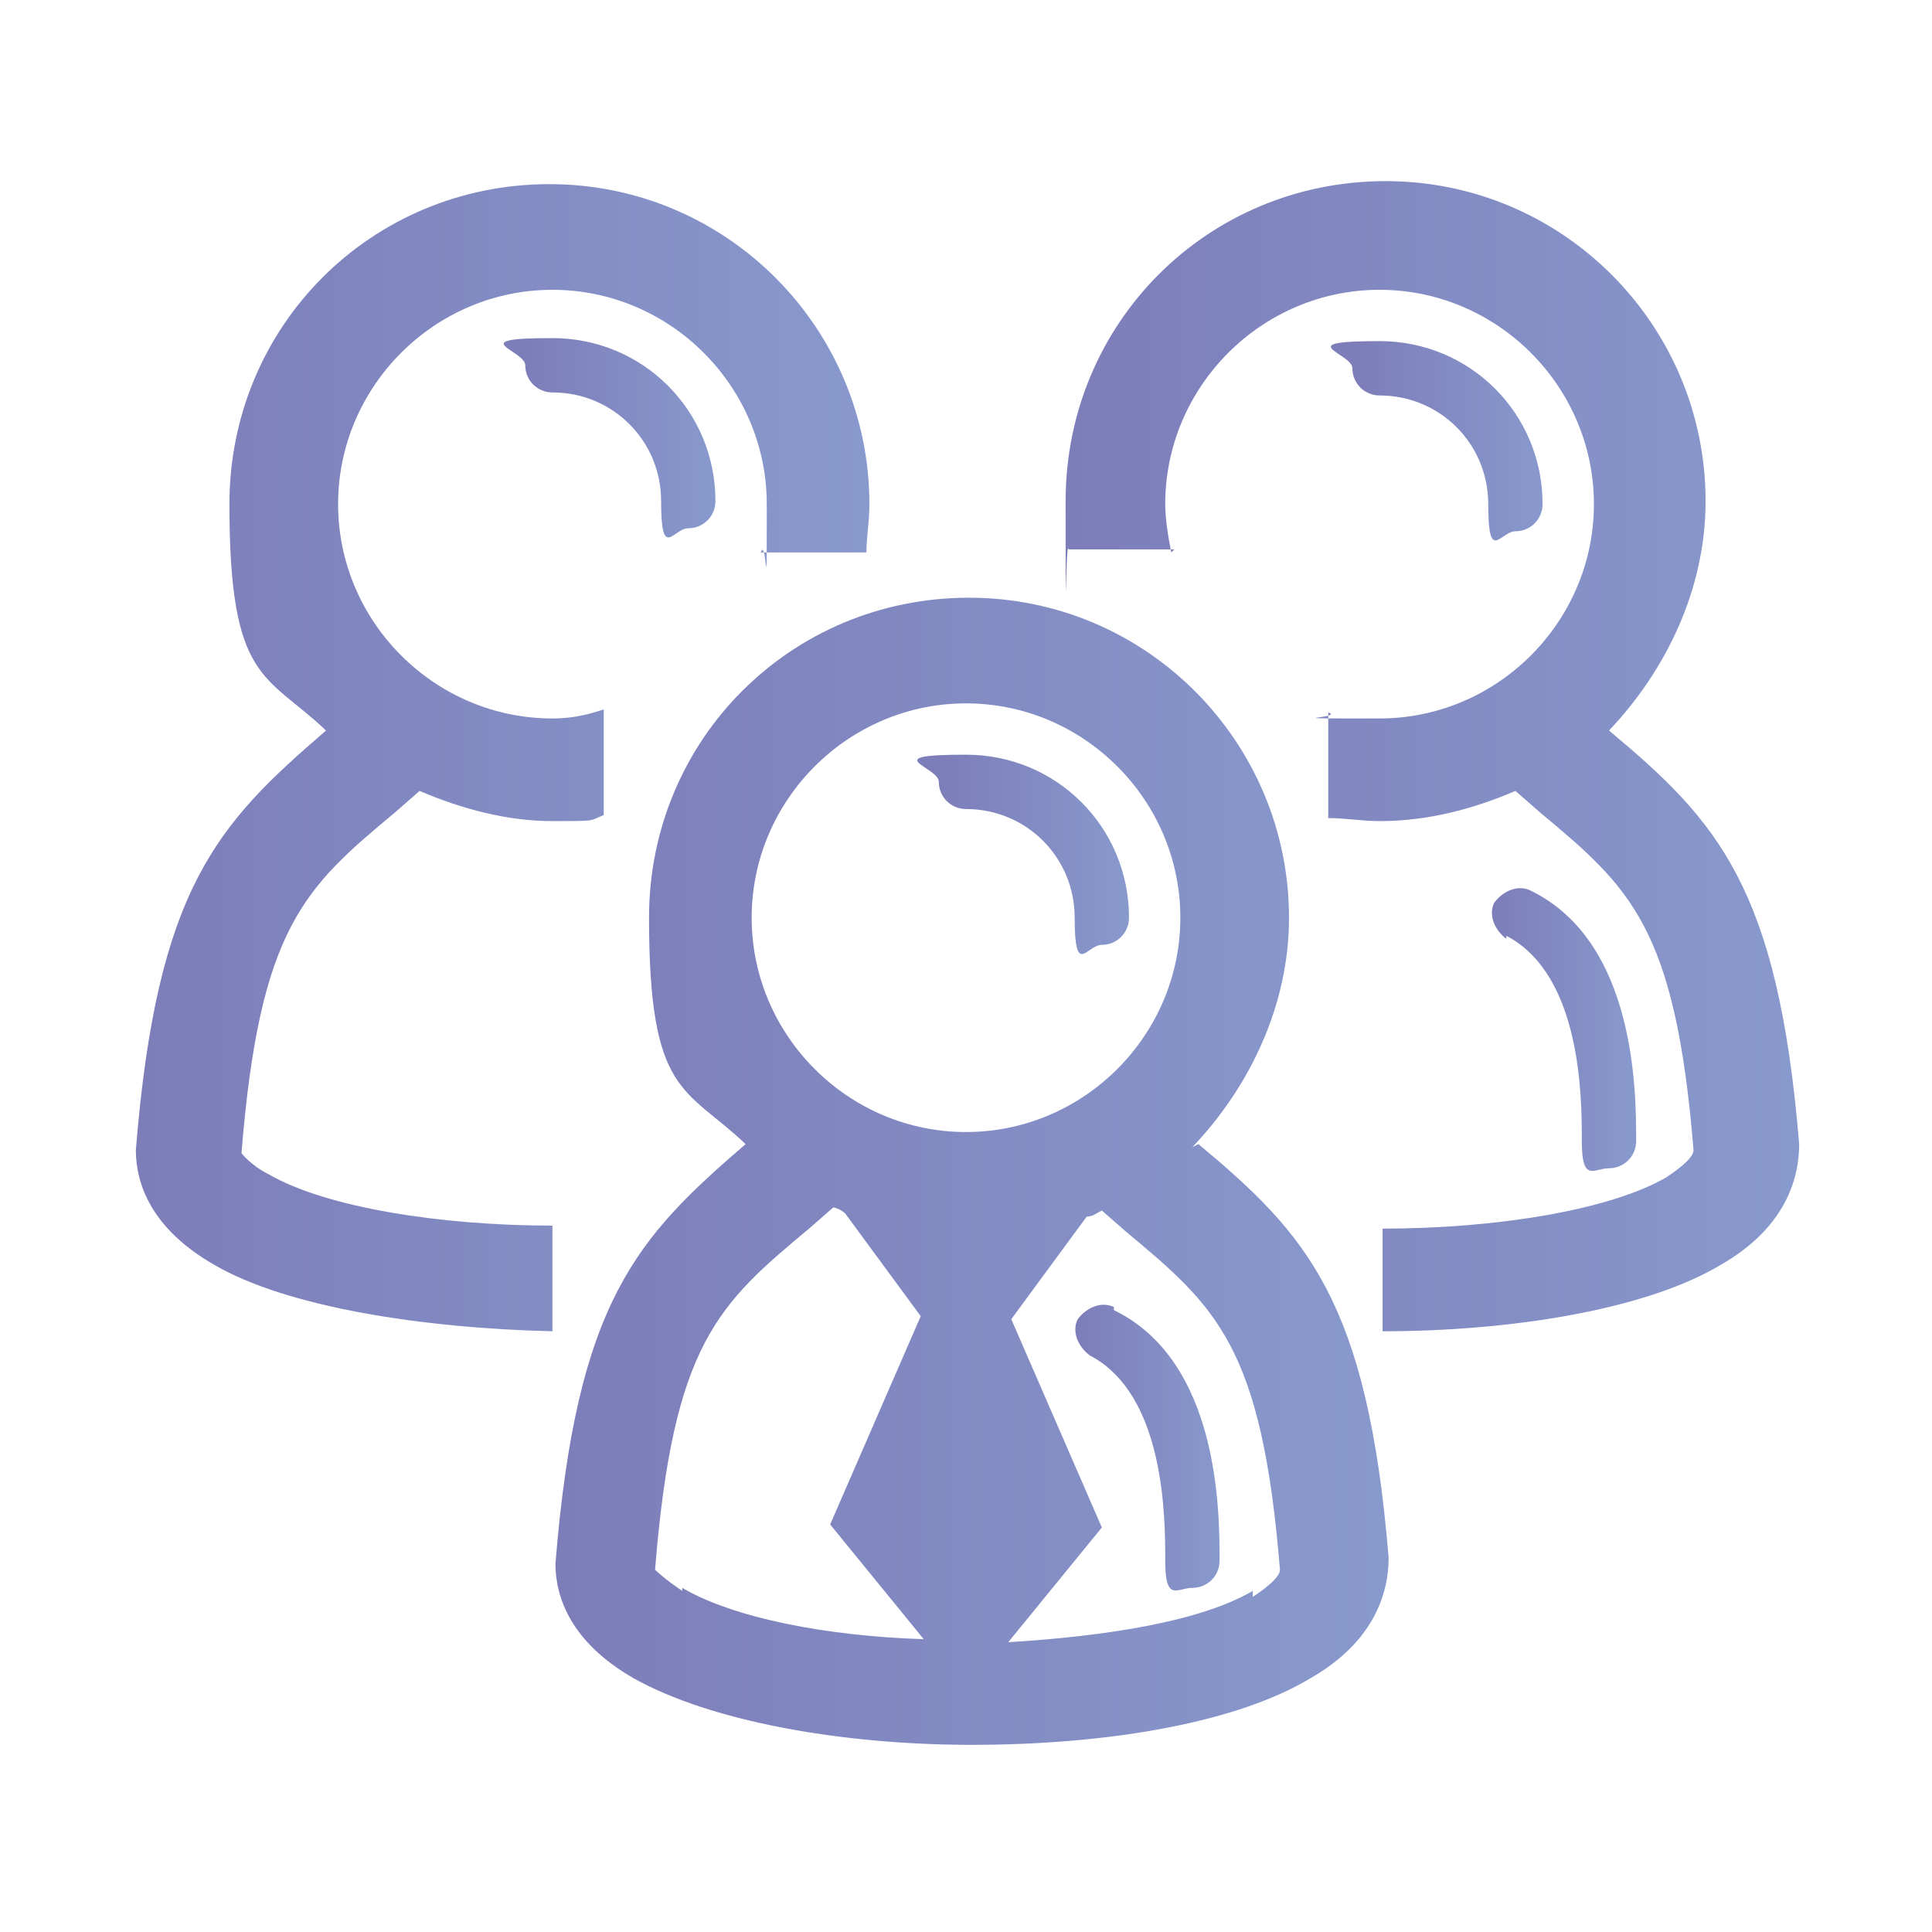
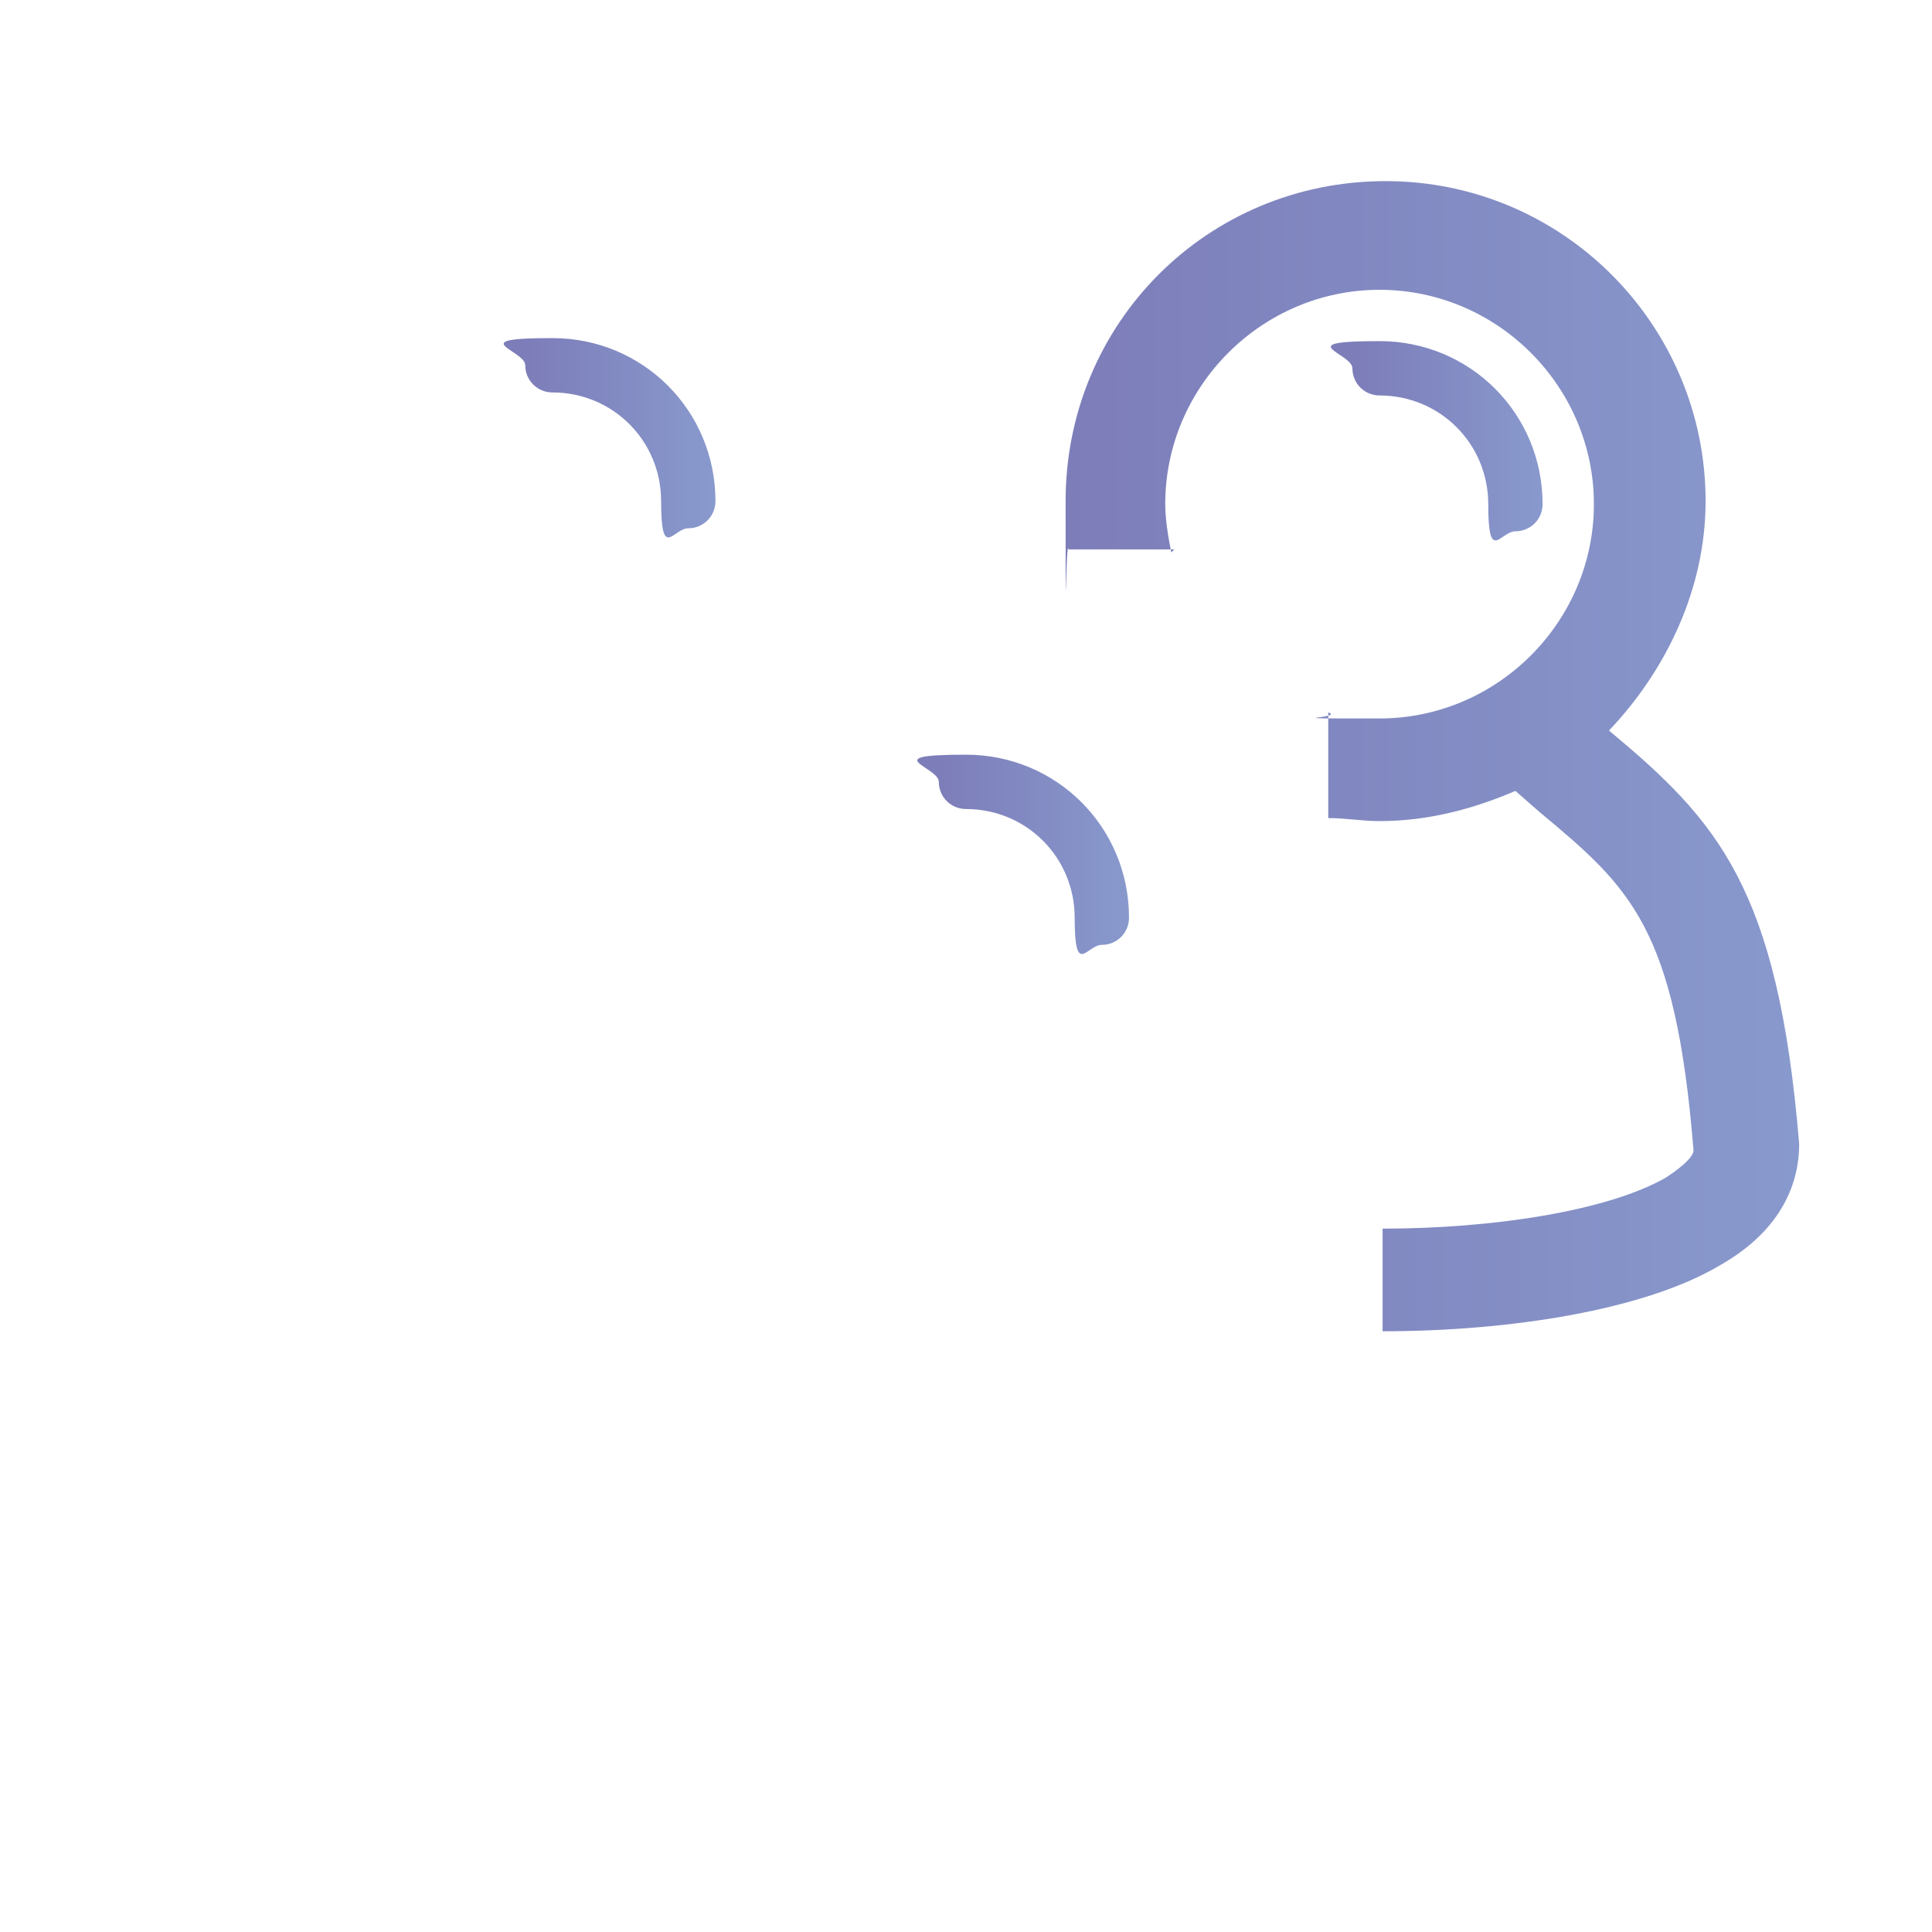
<svg xmlns="http://www.w3.org/2000/svg" xmlns:xlink="http://www.w3.org/1999/xlink" id="a" width="64" height="64" viewBox="0 0 64 64">
  <defs>
    <style>.j{fill:url(#b);}.j,.k,.l,.m,.n,.o,.p,.q{stroke-width:0px;}.k{fill:url(#c);}.l{fill:url(#e);}.m{fill:url(#f);}.n{fill:url(#d);}.o{fill:url(#i);}.p{fill:url(#h);}.q{fill:url(#g);}</style>
    <linearGradient id="b" x1="4.5" y1="25.1" x2="28.8" y2="25.1" gradientUnits="userSpaceOnUse">
      <stop offset="0" stop-color="#7d7db9" />
      <stop offset="1" stop-color="#8899cd" />
    </linearGradient>
    <linearGradient id="c" x1="17.4" y1="14.4" x2="23.6" y2="14.4" xlink:href="#b" />
    <linearGradient id="d" x1="35.2" y1="25.1" x2="59.5" y2="25.1" xlink:href="#b" />
    <linearGradient id="e" x1="44.9" y1="14.4" x2="51.1" y2="14.4" xlink:href="#b" />
    <linearGradient id="f" x1="49.4" y1="34" x2="54.1" y2="34" xlink:href="#b" />
    <linearGradient id="g" x1="31.1" y1="28.2" x2="37.4" y2="28.2" xlink:href="#b" />
    <linearGradient id="h" x1="35.6" y1="47.8" x2="40.4" y2="47.8" xlink:href="#b" />
    <linearGradient id="i" x1="18.3" y1="38.9" x2="45.8" y2="38.9" xlink:href="#b" />
  </defs>
-   <path class="j" d="m18.3,40.6c-3.7,0-7.5-.6-9.4-1.7-.6-.3-.9-.7-.9-.7.6-7.5,2.1-8.8,5.1-11.3l.8-.7c1.4.6,2.9,1,4.4,1s1.2,0,1.7-.2v-3.5c-.6.2-1.1.3-1.7.3-3.9,0-7.1-3.2-7.1-7.1s3.2-7.1,7.1-7.1,7.1,3.2,7.1,7.1,0,1-.2,1.6h3.5c0-.5.1-1,.1-1.6,0-5.8-4.7-10.6-10.6-10.6s-10.6,4.7-10.6,10.6,1.2,5.6,3.2,7.5h0c-3.6,3.1-5.6,5.2-6.3,13.9,0,1.1.5,2.6,2.6,3.8,2.4,1.4,6.9,2.1,11.2,2.2v-3.4Z" />
  <path class="k" d="m18.3,13c2,0,3.6,1.6,3.6,3.6s.4.9.9.9.9-.4.9-.9c0-3-2.4-5.4-5.4-5.4s-.9.4-.9.9.4.9.9.9Z" />
  <path class="n" d="m38.8,18.3c-.1-.5-.2-1.1-.2-1.6,0-3.9,3.2-7.1,7.1-7.1s7.1,3.2,7.1,7.1-3.2,7.1-7.1,7.1-1.1,0-1.7-.2v3.5c.6,0,1.1.1,1.7.1,1.6,0,3.1-.4,4.5-1l.8.7c3,2.5,4.5,3.8,5.1,11.2,0,.2-.3.5-.9.9-1.9,1.1-5.7,1.7-9.4,1.7v3.4c4.2,0,8.7-.7,11.2-2.2,2.1-1.2,2.6-2.8,2.6-4-.7-8.5-2.7-10.7-6.3-13.7h0c1.9-2,3.2-4.7,3.2-7.6,0-5.8-4.7-10.6-10.6-10.6s-10.6,4.7-10.6,10.6,0,1.1.1,1.6h3.5Z" />
  <path class="l" d="m51.1,16.7c0-3-2.4-5.4-5.4-5.4s-.9.4-.9.9.4.9.9.9c2,0,3.6,1.6,3.6,3.6s.4.9.9.9.9-.4.9-.9Z" />
-   <path class="m" d="m49.9,31c2.5,1.3,2.5,5.4,2.5,6.8s.4.9.9.9.9-.4.9-.9c0-1.6,0-6.6-3.5-8.3-.4-.2-.9,0-1.2.4-.2.4,0,.9.4,1.2Z" />
  <path class="q" d="m32,26.8c2,0,3.6,1.6,3.6,3.6s.4.9.9.9.9-.4.9-.9c0-3-2.4-5.4-5.4-5.4s-.9.4-.9.9.4.9.9.9Z" />
-   <path class="p" d="m36.9,43.3c-.4-.2-.9,0-1.2.4-.2.4,0,.9.4,1.2,2.5,1.3,2.5,5.4,2.5,6.8s.4.9.9.9.9-.4.9-.9c0-1.6,0-6.6-3.5-8.3Z" />
-   <path class="o" d="m39.5,38h0c1.9-2,3.2-4.7,3.2-7.6,0-5.8-4.7-10.6-10.6-10.6s-10.6,4.7-10.6,10.6,1.2,5.6,3.2,7.5h0c-3.6,3.1-5.6,5.2-6.3,13.9,0,1.1.5,2.6,2.6,3.8,2.5,1.4,6.8,2.2,11.2,2.2s8.7-.7,11.2-2.2c2.1-1.2,2.6-2.8,2.6-4-.7-8.5-2.7-10.7-6.3-13.7Zm-.4-7.6c0,3.9-3.2,7.1-7.1,7.1s-7.1-3.2-7.1-7.1,3.2-7.1,7.1-7.1c3.9,0,7.1,3.2,7.1,7.1Zm-16.5,22.3c-.6-.4-.9-.7-.9-.7.6-7.5,2.1-8.8,5.1-11.3l.8-.7c.1,0,.3.1.4.2l2.5,3.4-3,6.9,3.1,3.8c-3.2-.1-6.3-.7-8-1.7Zm18.9,0c-1.7,1-4.8,1.5-8.1,1.7l3.1-3.8-3-6.9,2.5-3.4c.2,0,.3-.1.5-.2l.8.7c3,2.5,4.5,3.8,5.1,11.2,0,.2-.3.5-.9.9Z" />
</svg>